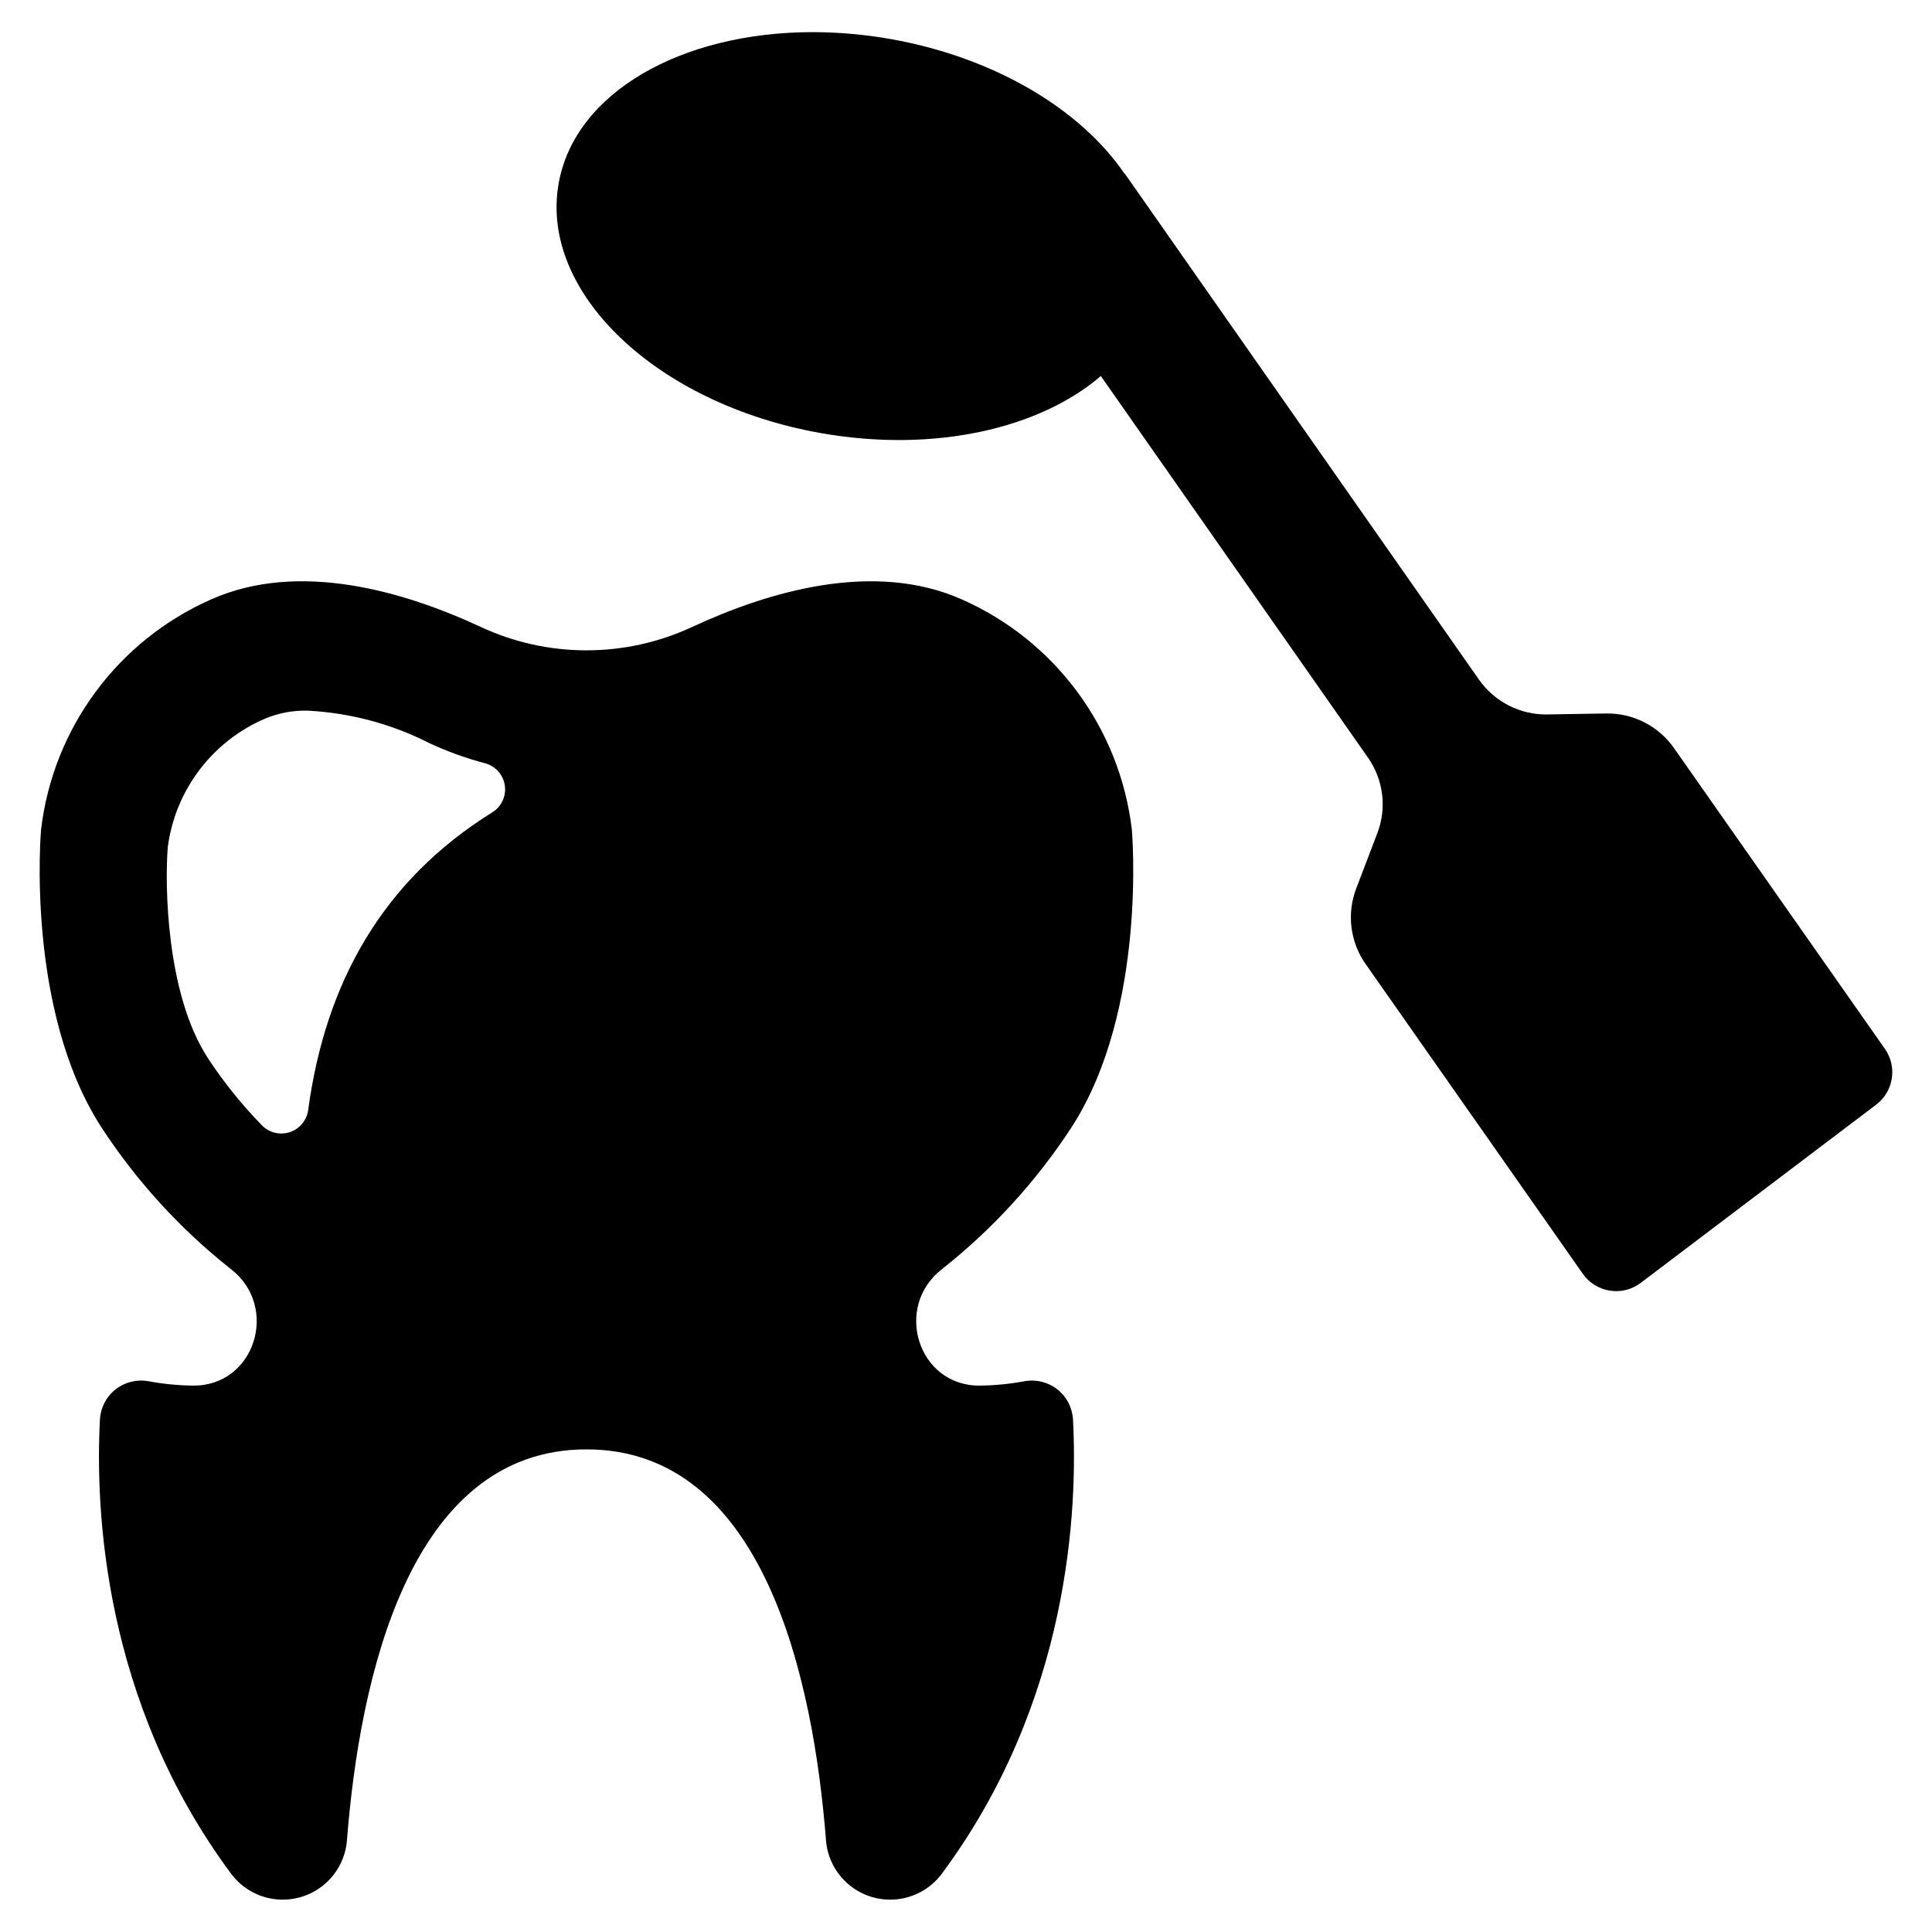
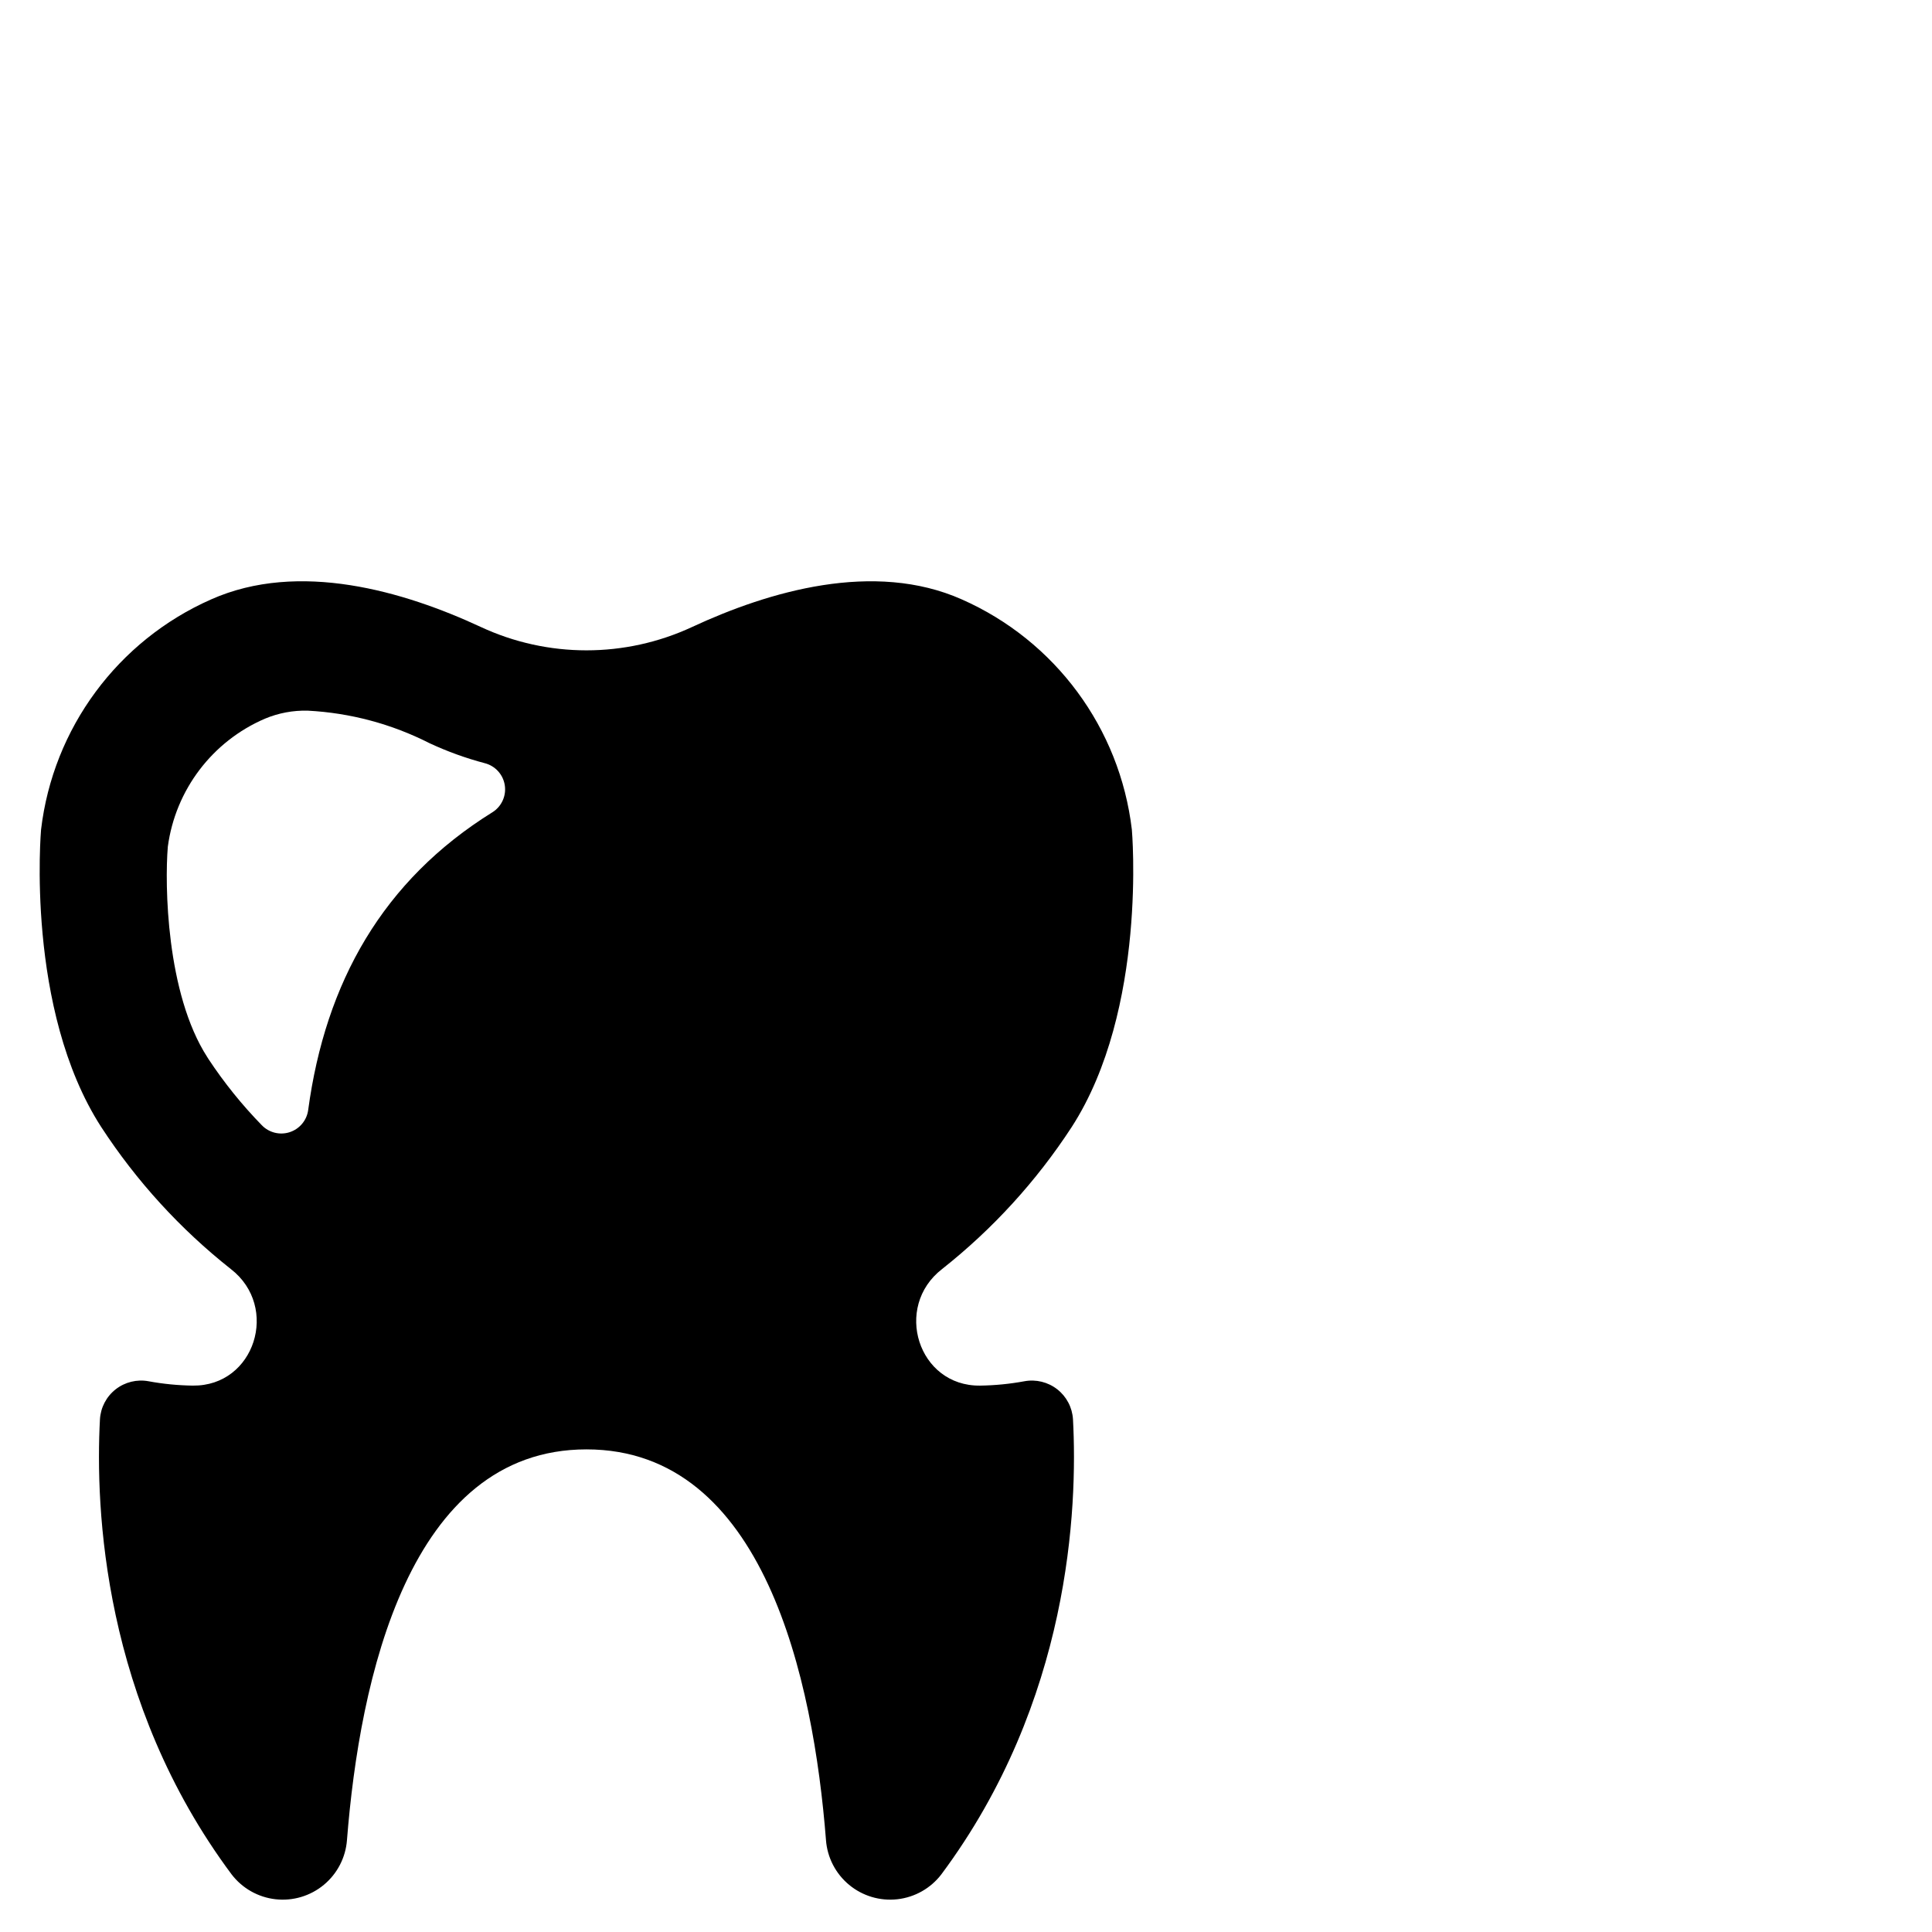
<svg xmlns="http://www.w3.org/2000/svg" fill="#000000" width="800px" height="800px" version="1.1" viewBox="144 144 512 512">
  <g>
    <path d="m393.66 480.31c13.41-10.594 25.008-23.297 34.34-37.617 20.18-31.23 15.953-78.836 15.953-78.836-3.172-26.871-20.301-50.066-45.051-61.004-23.293-10.352-51.152-2.148-71.457 7.289h0.004c-17.773 8.273-38.289 8.273-56.059 0-20.305-9.441-48.164-17.645-71.457-7.289-24.746 10.938-41.879 34.133-45.051 61.004 0 0-4.223 47.609 15.957 78.836 9.332 14.32 20.93 27.023 34.336 37.617 12.996 10.047 6.359 31.086-10.066 30.887v0.004c-3.934-0.055-7.859-0.438-11.73-1.152-3.078-0.574-6.254 0.203-8.723 2.129-2.465 1.93-3.984 4.824-4.168 7.953-1.258 23.559 0.762 74.797 34.895 120.61v-0.004c2.82 3.684 7.016 6.059 11.621 6.582 4.609 0.523 9.23-0.852 12.805-3.809 3.57-2.953 5.789-7.234 6.141-11.859 3.344-42.488 16.348-103.55 63.473-103.55s60.129 61.062 63.473 103.55h-0.004c0.352 4.625 2.566 8.906 6.141 11.859 3.574 2.957 8.195 4.332 12.801 3.809 4.609-0.523 8.805-2.898 11.625-6.582 34.133-45.812 36.152-97.051 34.895-120.61v0.004c-0.188-3.129-1.703-6.023-4.172-7.953-2.465-1.926-5.641-2.703-8.719-2.129-3.871 0.715-7.797 1.098-11.734 1.152-16.426 0.195-23.062-20.844-10.066-30.891zm-119.17-121.05c-29 18.035-44.242 45.016-48.824 78.926h0.004c-0.379 2.731-2.281 5-4.902 5.852-2.621 0.848-5.496 0.129-7.402-1.859-5.25-5.383-9.977-11.25-14.117-17.523l-0.289-0.461c-10.977-16.988-11.297-45.949-10.496-55.676l0.012-0.156v0.004c2.019-15.031 11.777-27.898 25.707-33.898 3.598-1.508 7.473-2.238 11.375-2.137 11.242 0.582 22.242 3.519 32.277 8.625 4.699 2.191 9.582 3.957 14.594 5.285 2.785 0.695 4.891 2.988 5.34 5.828 0.449 2.836-0.84 5.668-3.277 7.191z" />
-     <path d="m643.52 421.96-55.898-79.707c-4.102-5.867-10.855-9.305-18.012-9.168l-15.602 0.25v0.004c-7.164 0.098-13.918-3.344-18.047-9.203l-93.902-134.16-0.07 0.035c-11.469-16.859-34.152-30.738-61.977-35.664-6.801-1.203-13.695-1.816-20.602-1.832-34.727 0-63.129 15.961-67.371 40.156-5.106 28.867 26.062 58.453 69.562 66.113 29.945 5.285 57.914-1.188 74.129-15.137l70.789 101.12c4.117 5.856 5.047 13.379 2.481 20.062l-5.574 14.594c-2.566 6.684-1.637 14.207 2.481 20.062l57.559 82.09c1.684 2.398 4.266 4.008 7.16 4.461 2.894 0.457 5.848-0.285 8.18-2.055l62.395-47.23c4.629-3.504 5.652-10.039 2.32-14.793z" />
  </g>
</svg>